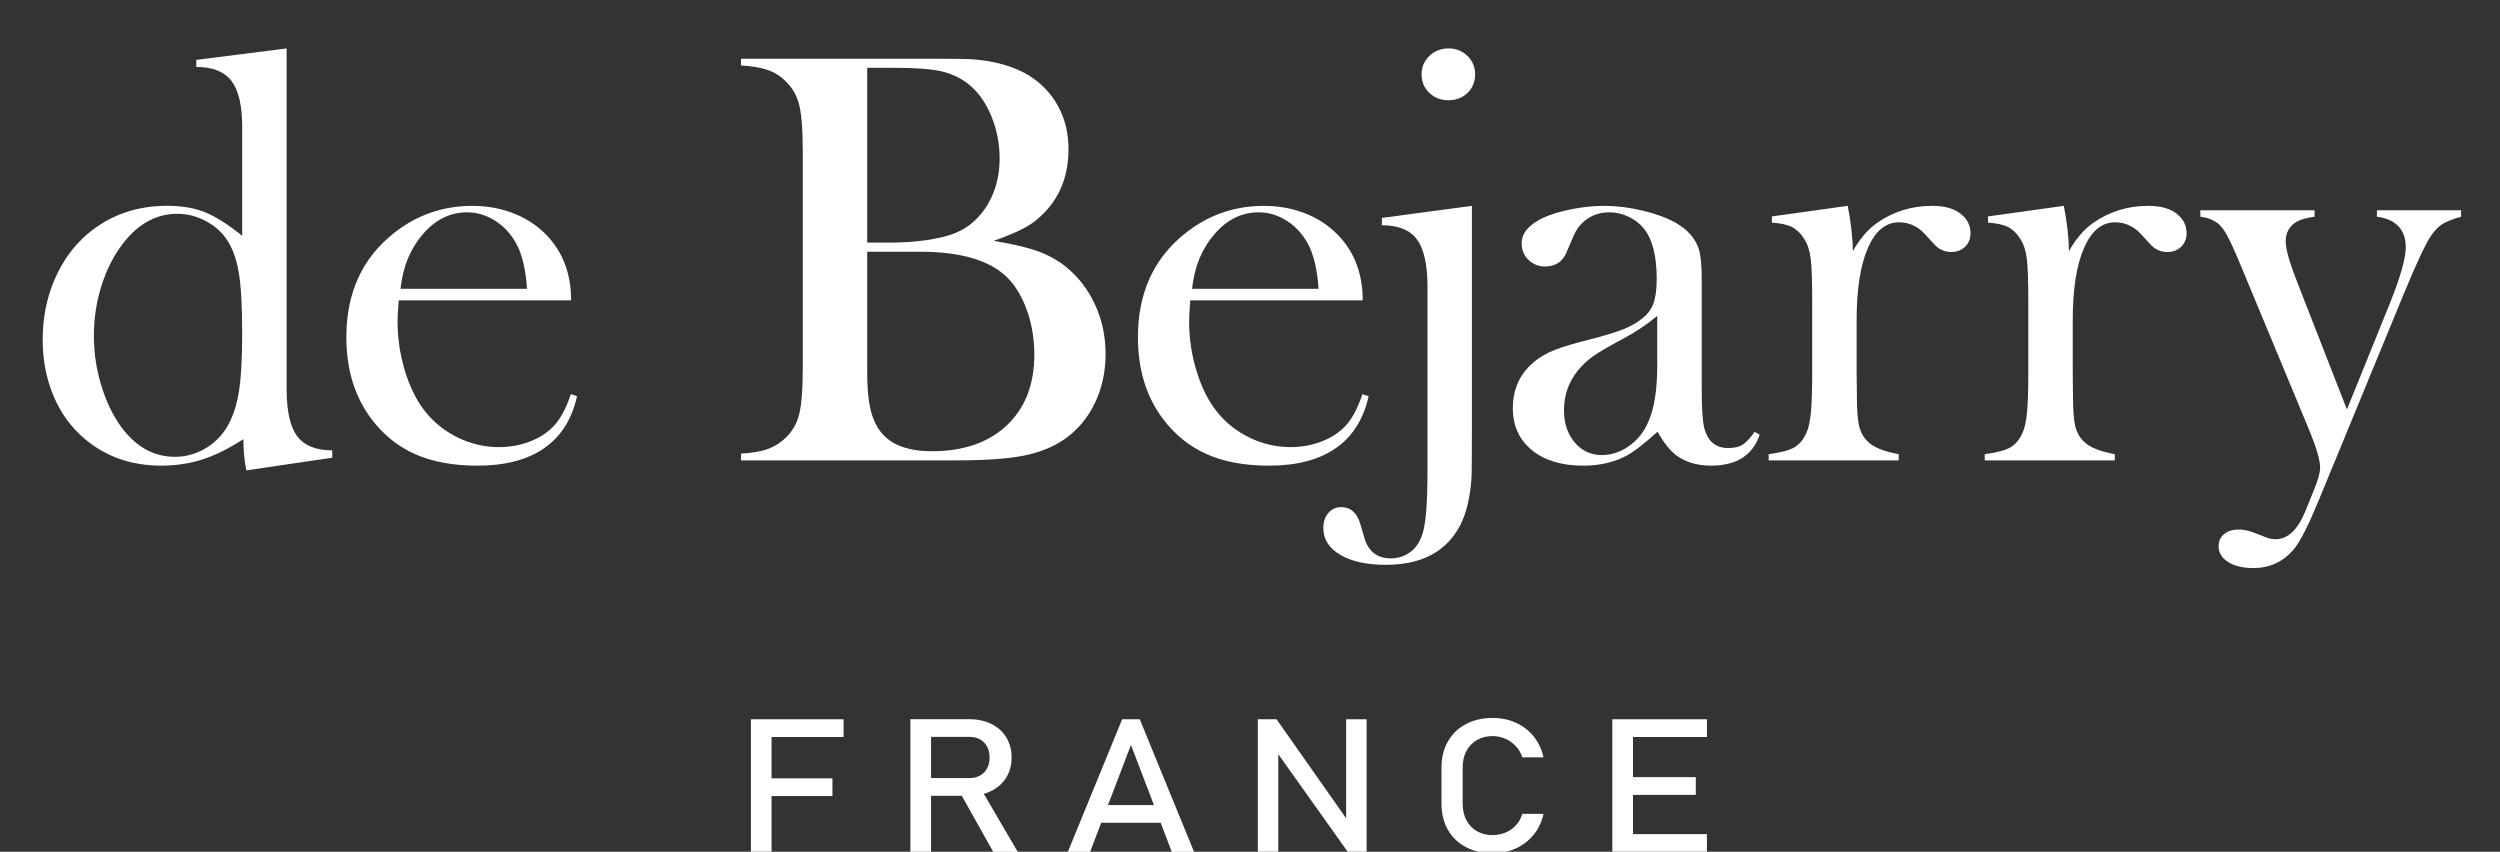
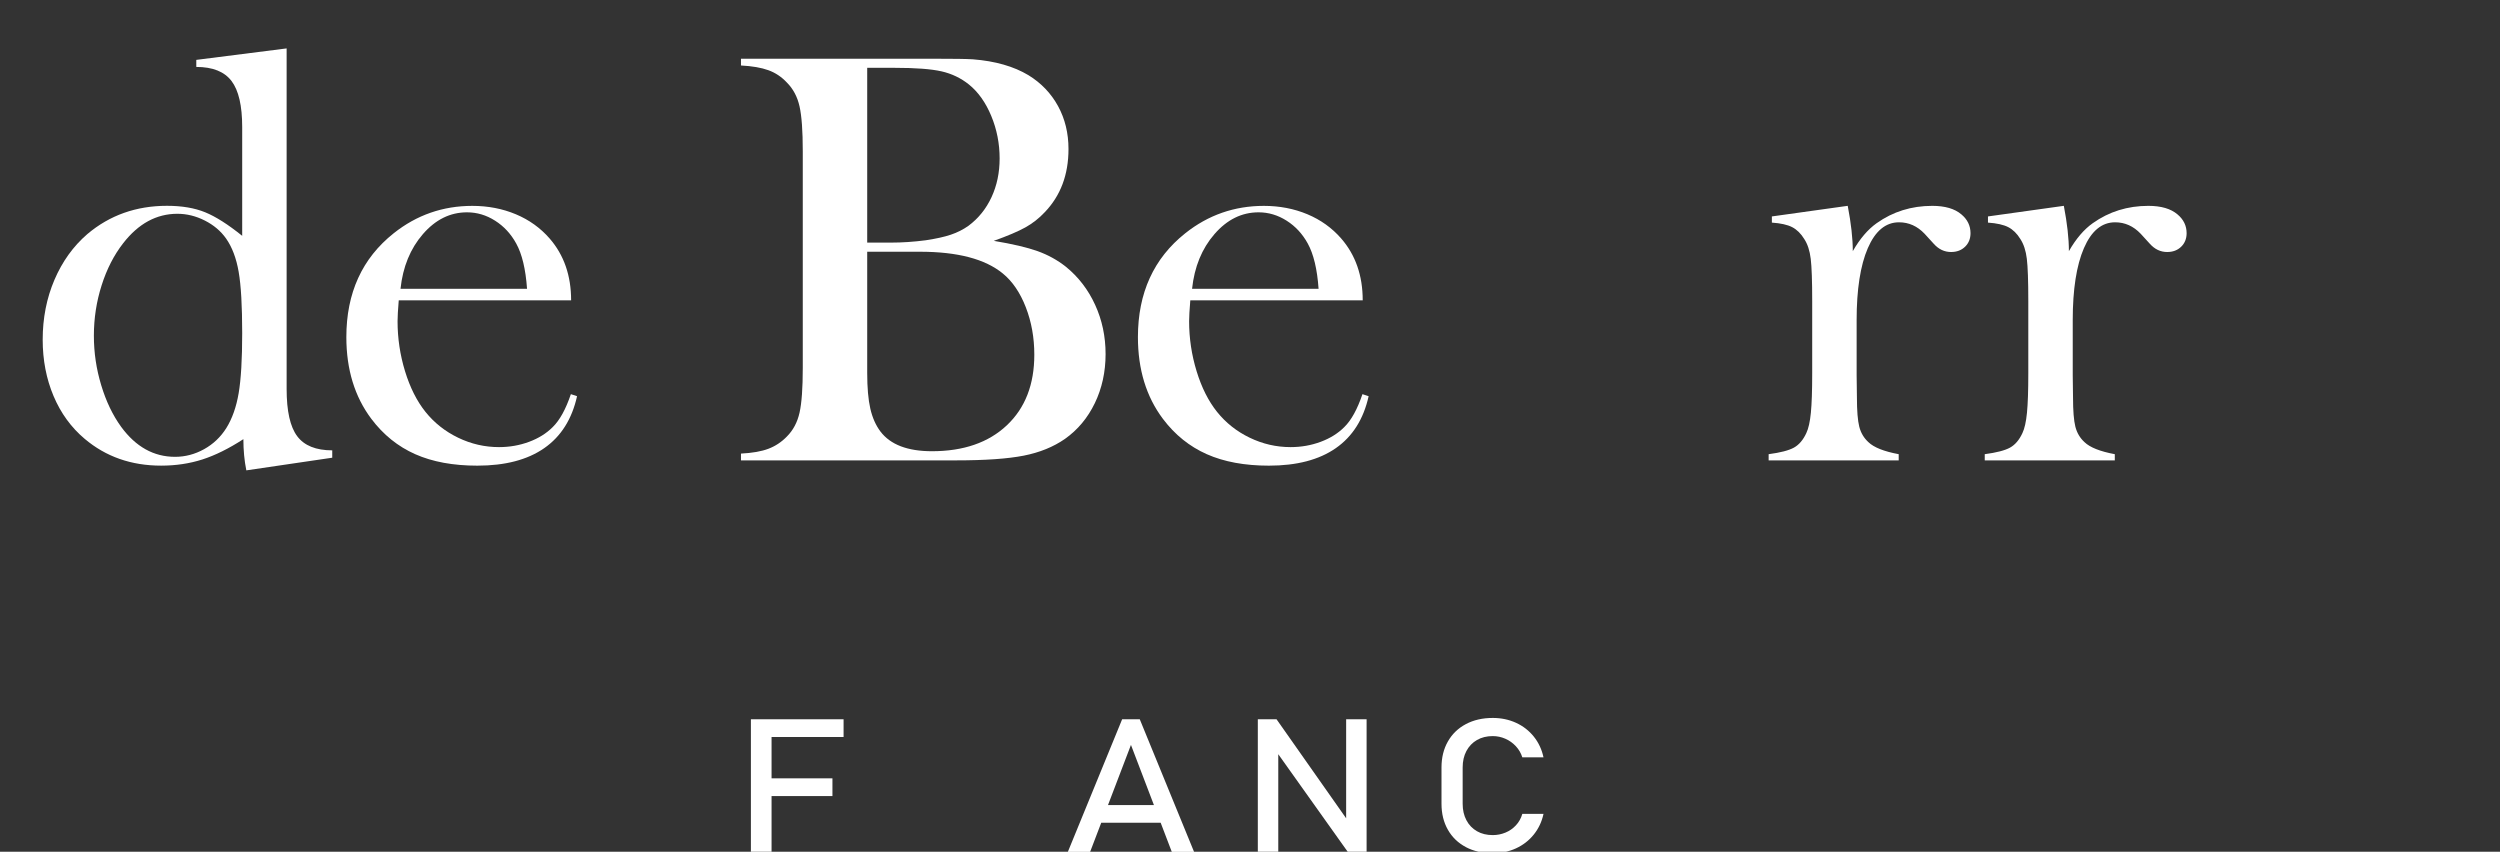
<svg xmlns="http://www.w3.org/2000/svg" id="_레이어_1" data-name="레이어_1" version="1.1" viewBox="0 0 1205.22 410.61">
  <rect x="0" y="0" width="1205.22" height="410.61" fill="#333333" stroke="none" />
  <defs>
    <style>
      .st0 {
        fill: #fff;
      }
    </style>
  </defs>
  <g>
    <path class="st0" d="M118.75,226.75c-.95-4.72-1.42-9.73-1.42-15.04-6.99,4.54-13.58,7.8-19.76,9.79-6.19,1.99-12.82,2.98-19.9,2.98-14.35,0-26.63-4.3-36.83-12.91-6.52-5.48-11.52-12.36-15.02-20.64-3.49-8.27-5.24-17.33-5.24-27.16,0-10.4,1.89-20.02,5.67-28.87,3.78-8.84,9.07-16.19,15.87-22.06,10.76-9.08,23.56-13.62,38.38-13.62,7.18,0,13.31,1.04,18.41,3.12,5.1,2.08,11.05,5.87,17.85,11.35v-52.44c0-10.27-1.71-17.67-5.14-22.19-3.43-4.52-9.09-6.79-16.99-6.79v-3.4l43.55-5.53v164.17c0,10.67,1.7,18.27,5.11,22.8,3.4,4.53,9.03,6.8,16.88,6.8v3.55l-41.42,6.1ZM116.76,160.65c0-13.14-.56-23-1.7-29.58-1.13-6.57-3.16-11.94-6.08-16.1-2.54-3.59-5.96-6.48-10.24-8.65-4.29-2.17-8.69-3.26-13.21-3.26-10.08,0-18.79,4.73-26.14,14.19-4.43,5.67-7.89,12.44-10.39,20.28-2.5,7.85-3.74,15.94-3.74,24.26s1.18,16.1,3.53,23.9c2.35,7.8,5.56,14.49,9.61,20.07,7.07,9.65,15.73,14.47,26,14.47,4.9,0,9.56-1.23,13.99-3.69,4.43-2.46,8.01-5.86,10.74-10.21,2.82-4.54,4.8-10.14,5.93-16.81,1.13-6.67,1.7-16.29,1.7-28.87Z" />
    <path class="st0" d="M192.23,144.77c-.38,4.63-.57,7.99-.57,10.07,0,8.23,1.2,16.27,3.6,24.12,2.4,7.85,5.68,14.37,9.83,19.57,4.24,5.3,9.5,9.46,15.76,12.48,6.27,3.03,12.84,4.54,19.72,4.54,5.09,0,9.92-.85,14.49-2.55,4.57-1.7,8.36-4.06,11.38-7.09,3.39-3.31,6.31-8.6,8.77-15.89l2.98.99c-2.46,11.06-7.73,19.41-15.82,25.04-8.09,5.63-18.84,8.44-32.27,8.44-11.63,0-21.61-1.84-29.93-5.53-8.32-3.69-15.37-9.36-21.14-17.02-8.04-10.69-12.06-23.83-12.06-39.43,0-21.28,7.61-37.97,22.84-50.07,11.06-8.79,23.69-13.19,37.87-13.19,7.56,0,14.56,1.35,20.99,4.04,6.43,2.69,11.87,6.6,16.31,11.7,6.9,7.94,10.35,17.87,10.35,29.79h-83.12ZM254.08,139.23c-.66-9.46-2.4-16.74-5.22-21.84-2.54-4.63-5.93-8.3-10.17-10.99-4.24-2.7-8.75-4.04-13.56-4.04-8.1,0-15.18,3.5-21.25,10.5-6.07,7-9.67,15.79-10.8,26.38h61Z" />
    <path class="st0" d="M357.22,221.93v-3.26c5.48-.28,9.91-1.06,13.26-2.34,3.36-1.28,6.31-3.24,8.87-5.89,3.03-3.03,5.06-6.86,6.1-11.49,1.04-4.63,1.56-11.82,1.56-21.56v-104.54c0-9.74-.52-16.93-1.56-21.56-1.04-4.63-3.07-8.46-6.1-11.49-2.55-2.74-5.53-4.73-8.94-5.96-3.4-1.23-7.8-1.99-13.19-2.27v-3.26h93.2c9.46,0,15.65.09,18.58.28,10.78.85,19.72,3.4,26.81,7.66,6.15,3.78,10.9,8.75,14.26,14.89,3.36,6.15,5.04,13.05,5.04,20.71,0,12.39-3.83,22.55-11.49,30.5-2.74,2.93-5.86,5.37-9.36,7.31-3.5,1.94-8.56,4.09-15.18,6.45,9.08,1.51,16.12,3.17,21.14,4.96,5.01,1.8,9.55,4.3,13.62,7.52,6.05,4.92,10.76,11.04,14.11,18.37,3.36,7.33,5.04,15.25,5.04,23.76s-1.73,16.48-5.18,23.62c-3.45,7.14-8.25,12.89-14.4,17.24-5.58,3.88-12.22,6.57-19.93,8.09-7.71,1.51-18.56,2.27-32.55,2.27h-103.69ZM418.07,32.7v84.26h11.49c5.39,0,10.97-.38,16.74-1.13,5.01-.76,9.05-1.65,12.13-2.7,3.07-1.04,5.89-2.46,8.44-4.26,4.82-3.59,8.53-8.2,11.14-13.83,2.6-5.62,3.9-11.84,3.9-18.65,0-7.19-1.35-14.02-4.04-20.5-2.69-6.48-6.27-11.51-10.71-15.11-3.88-3.12-8.3-5.25-13.26-6.38-4.96-1.13-12.51-1.7-22.62-1.7h-13.19ZM418.07,121.36v58.44c0,7.09.5,12.82,1.49,17.16.99,4.35,2.62,8.04,4.89,11.07,4.82,6.34,13.1,9.5,24.82,9.5,15.22,0,27.26-4.16,36.1-12.48,8.84-8.32,13.26-19.67,13.26-34.04,0-8.23-1.37-15.86-4.11-22.91-2.74-7.04-6.43-12.46-11.06-16.24-8.51-7-21.85-10.5-40-10.5h-25.39Z" />
    <path class="st0" d="M573.83,144.77c-.38,4.63-.57,7.99-.57,10.07,0,8.23,1.2,16.27,3.61,24.12,2.4,7.85,5.68,14.37,9.83,19.57,4.24,5.3,9.49,9.46,15.76,12.48,6.27,3.03,12.84,4.54,19.72,4.54,5.09,0,9.92-.85,14.49-2.55,4.57-1.7,8.36-4.06,11.38-7.09,3.39-3.31,6.31-8.6,8.77-15.89l2.98.99c-2.46,11.06-7.73,19.41-15.82,25.04-8.08,5.63-18.84,8.44-32.27,8.44-11.63,0-21.61-1.84-29.93-5.53-8.32-3.69-15.37-9.36-21.14-17.02-8.04-10.69-12.06-23.83-12.06-39.43,0-21.28,7.61-37.97,22.84-50.07,11.07-8.79,23.69-13.19,37.87-13.19,7.56,0,14.56,1.35,20.99,4.04,6.43,2.69,11.87,6.6,16.31,11.7,6.9,7.94,10.36,17.87,10.36,29.79h-83.12ZM635.67,139.23c-.66-9.46-2.4-16.74-5.22-21.84-2.54-4.63-5.93-8.3-10.17-10.99-4.24-2.7-8.75-4.04-13.55-4.04-8.1,0-15.18,3.5-21.25,10.5-6.08,7-9.67,15.79-10.8,26.38h61Z" />
-     <path class="st0" d="M709.58,99.23v107.63c0,12.47-.05,20.02-.14,22.66-.57,9.82-2.42,17.75-5.54,23.79-6.63,12.65-18.57,18.98-35.82,18.98-9.19,0-16.51-1.61-21.96-4.82-5.45-3.22-8.17-7.52-8.17-12.91,0-2.93.8-5.34,2.41-7.23,1.61-1.89,3.69-2.84,6.24-2.84,4.54,0,7.61,2.74,9.22,8.23l1.99,6.81c1.99,6.43,6.19,9.65,12.62,9.65,3.31,0,6.26-.87,8.87-2.62,2.6-1.75,4.56-4.27,5.89-7.58,1.04-2.46,1.8-6.28,2.27-11.47.47-5.19.71-12.13.71-20.81v-88.36c0-10.67-1.68-18.29-5.04-22.87-3.36-4.58-9.01-6.87-16.95-6.87v-3.55l43.41-5.82ZM698.31,48.31c-3.71,0-6.8-1.18-9.27-3.55-2.47-2.36-3.71-5.34-3.71-8.94s1.26-6.45,3.78-8.87c2.52-2.41,5.59-3.62,9.2-3.62s6.66,1.21,9.13,3.62c2.47,2.41,3.71,5.37,3.71,8.87s-1.21,6.57-3.64,8.94c-2.42,2.37-5.49,3.55-9.2,3.55Z" />
-     <path class="st0" d="M845.91,208.17l2.41,1.42c-3.4,9.93-11.21,14.89-23.41,14.89-6.73,0-12.31-1.66-16.76-4.96-2.94-2.17-5.97-5.96-9.09-11.35-6.35,5.67-11.13,9.41-14.35,11.21-6.16,3.4-13.31,5.11-21.45,5.11-10.42,0-18.68-2.51-24.79-7.52-6.11-5.01-9.16-11.77-9.16-20.28,0-7.85,2.5-14.42,7.52-19.72,2.84-2.93,6.1-5.27,9.79-7.02,3.69-1.75,9.03-3.52,16.03-5.32,8.23-2.08,14.3-3.83,18.23-5.25,3.92-1.42,7.21-3.12,9.86-5.11,3.03-2.17,5.11-4.73,6.24-7.66,1.13-2.93,1.7-7,1.7-12.2,0-11.07-2.08-19.15-6.24-24.26-1.89-2.36-4.33-4.25-7.31-5.67-2.98-1.42-6.08-2.13-9.29-2.13-3.88,0-7.33.99-10.35,2.98-3.03,1.99-5.3,4.73-6.81,8.23l-3.55,8.23c-1.89,4.45-5.3,6.67-10.21,6.67-3.22,0-5.91-1.06-8.09-3.19-2.18-2.13-3.26-4.8-3.26-8.01,0-4.82,3.41-8.89,10.23-12.2,3.69-1.7,8.26-3.1,13.71-4.18,5.45-1.09,10.77-1.63,15.98-1.63,5.87,0,11.98.76,18.33,2.27,6.35,1.51,11.65,3.45,15.91,5.82,6.15,3.5,9.99,8.04,11.51,13.62.76,2.84,1.14,7.61,1.14,14.33v52.48c0,8.89.38,14.94,1.13,18.16,1.61,6.72,5.48,10.07,11.63,10.07,2.93,0,5.22-.52,6.88-1.56,1.65-1.04,3.62-3.12,5.89-6.24ZM798.95,152.28c-5.09,4.25-10.7,7.99-16.83,11.21-6.88,3.69-11.64,6.48-14.28,8.37-2.64,1.89-5.04,4.16-7.21,6.81-4.43,5.49-6.65,11.87-6.65,19.15,0,6.24,1.72,11.4,5.16,15.46,3.44,4.07,7.8,6.1,13.08,6.1,4.62,0,8.98-1.44,13.08-4.33,4.1-2.88,7.19-6.74,9.26-11.56,2.92-6.33,4.38-15.51,4.38-27.52v-23.69Z" />
    <path class="st0" d="M893.22,121.06c3.4-5.95,7.23-10.44,11.49-13.46,7.85-5.58,16.78-8.36,26.81-8.36,6.15,0,10.83,1.37,14.04,4.11,2.93,2.45,4.4,5.48,4.4,9.07,0,2.65-.88,4.82-2.62,6.52-1.75,1.7-4,2.55-6.74,2.55-3.22,0-6.01-1.32-8.37-3.97l-4.4-4.82c-3.5-3.68-7.61-5.53-12.34-5.53-6.43,0-11.44,4.16-15.04,12.47-3.59,8.31-5.39,19.88-5.39,34.71v26.49l.14,10.77c0,6.42.38,11.12,1.13,14.1.76,2.97,2.22,5.45,4.4,7.44,2.65,2.55,7.52,4.49,14.61,5.81v2.98h-62.7v-2.98c5.67-.75,9.74-1.81,12.2-3.17,2.46-1.37,4.44-3.7,5.96-6.99,1.04-2.16,1.77-5.43,2.2-9.81.43-4.37.64-10.7.64-18.98v-34.86c0-9.69-.24-16.49-.71-20.39-.47-3.91-1.51-7.08-3.12-9.53-1.61-2.63-3.55-4.54-5.82-5.72-2.27-1.17-5.53-1.9-9.79-2.19v-2.98l36.57-5.11c1.63,8.49,2.44,15.77,2.44,21.83Z" />
    <path class="st0" d="M997.4,121.06c3.4-5.95,7.23-10.44,11.49-13.46,7.85-5.58,16.78-8.36,26.81-8.36,6.15,0,10.83,1.37,14.04,4.11,2.93,2.45,4.4,5.48,4.4,9.07,0,2.65-.88,4.82-2.62,6.52-1.75,1.7-4,2.55-6.74,2.55-3.22,0-6.01-1.32-8.37-3.97l-4.4-4.82c-3.5-3.68-7.61-5.53-12.34-5.53-6.43,0-11.44,4.16-15.04,12.47-3.59,8.31-5.39,19.88-5.39,34.71v26.49l.14,10.77c0,6.42.38,11.12,1.13,14.1.76,2.97,2.22,5.45,4.4,7.44,2.65,2.55,7.52,4.49,14.61,5.81v2.98h-62.7v-2.98c5.67-.75,9.74-1.81,12.2-3.17,2.46-1.37,4.44-3.7,5.96-6.99,1.04-2.16,1.77-5.43,2.2-9.81.43-4.37.64-10.7.64-18.98v-34.86c0-9.69-.24-16.49-.71-20.39-.47-3.91-1.51-7.08-3.12-9.53-1.61-2.63-3.55-4.54-5.82-5.72-2.27-1.17-5.53-1.9-9.79-2.19v-2.98l36.57-5.11c1.63,8.49,2.44,15.77,2.44,21.83Z" />
-     <path class="st0" d="M1060.77,101.36h55.04v3.12c-3.88.57-6.67,1.32-8.37,2.27-3.69,2.08-5.53,5.29-5.53,9.63,0,3.78,1.93,10.53,5.79,20.25l23.72,60.76,20.71-51.13c5.11-12.75,7.66-21.76,7.66-27.05,0-4.25-1.18-7.62-3.55-10.13-2.37-2.5-5.82-4.04-10.36-4.6v-3.12h40.57v3.12c-4.07,1.13-7.07,2.32-9.01,3.55-1.94,1.23-3.81,3.17-5.6,5.82-2.74,4.16-7.09,13.47-13.05,27.94l-41.14,99.86c-4.92,11.91-8.89,19.67-11.92,23.26-5.11,5.96-11.58,8.94-19.43,8.94-5.01,0-9.06-.97-12.13-2.91-3.07-1.94-4.61-4.47-4.61-7.59,0-2.46.89-4.42,2.69-5.89,1.79-1.47,4.15-2.2,7.07-2.2,2.45,0,5.28.66,8.49,1.99,3.11,1.23,5.11,1.99,6.01,2.27.9.28,1.96.43,3.18.43,5.85,0,10.61-4.42,14.28-13.25l4.39-10.83c1.88-4.56,2.83-8.07,2.83-10.54,0-3.49-1.79-9.59-5.37-18.28l-29.4-70.7-4.24-10.2c-2.55-6.05-4.54-10.34-5.96-12.89-1.42-2.55-2.84-4.39-4.26-5.53-2.36-1.79-5.2-2.88-8.51-3.26v-3.12Z" />
  </g>
  <g>
    <path class="st0" d="M362,346.76h9.96v63.9h-9.96v-63.9ZM366.89,346.76h39.79v8.53h-39.79v-8.53ZM366.89,375.23h34.42v8.53h-34.42v-8.53Z" />
-     <path class="st0" d="M438.89,346.71h9.96v63.94h-9.96v-63.94ZM443.24,375.1h24.22c1.89,0,3.56-.41,5.03-1.23s2.6-1.98,3.39-3.49c.8-1.51,1.2-3.25,1.2-5.21s-.4-3.7-1.2-5.21c-.8-1.51-1.92-2.67-3.37-3.49-1.45-.82-3.13-1.23-5.05-1.23h-24.22v-8.53h23.83c4.1,0,7.71.76,10.82,2.29,3.11,1.52,5.52,3.68,7.23,6.48,1.71,2.8,2.56,6.03,2.56,9.69s-.86,6.89-2.59,9.69c-1.73,2.8-4.14,4.96-7.25,6.48-3.11,1.52-6.7,2.29-10.77,2.29h-23.83v-8.53ZM462.57,381.65l9.91-2.02,18.16,31.03h-11.82l-16.26-29Z" />
    <path class="st0" d="M540.97,346.76h8.5l26.17,63.9h-10.74l-19.68-51.55-19.68,51.55h-10.74l26.17-63.9ZM526.86,388.11h37.35v8.53h-37.35v-8.53Z" />
    <path class="st0" d="M606.38,346.76h9.03l34.72,49.39-1.17,1.14v-50.54h9.86v63.85h-9.13l-34.62-48.65,1.17-1.14v49.79h-9.86v-63.85Z" />
    <path class="st0" d="M706.68,408.37c-3.73-1.96-6.62-4.75-8.67-8.35s-3.08-7.78-3.08-12.52v-17.53c0-4.75,1.03-8.92,3.08-12.52s4.94-6.39,8.67-8.37c3.73-1.98,8.05-2.97,12.96-2.97,4.07,0,7.81.78,11.23,2.35,3.42,1.57,6.27,3.79,8.57,6.66s3.85,6.2,4.66,9.98h-10.21c-.62-1.99-1.65-3.77-3.1-5.34-1.45-1.57-3.15-2.78-5.1-3.63s-3.97-1.27-6.05-1.27c-2.9,0-5.44.63-7.62,1.89s-3.87,3.03-5.08,5.3-1.81,4.91-1.81,7.93v17.53c0,2.99.6,5.62,1.81,7.91s2.9,4.05,5.08,5.3,4.72,1.87,7.62,1.87c2.12,0,4.14-.4,6.08-1.19,1.94-.79,3.63-1.96,5.08-3.52,1.45-1.55,2.48-3.4,3.1-5.54h10.21c-.81,3.78-2.38,7.1-4.69,9.98s-5.18,5.09-8.59,6.66-7.15,2.35-11.18,2.35c-4.92,0-9.24-.98-12.96-2.94Z" />
-     <path class="st0" d="M777.29,346.76h9.96v63.9h-9.96v-63.9ZM782.12,346.76h40.77v8.53h-40.77v-8.53ZM782.12,374.66h35.4v8.53h-35.4v-8.53ZM782.12,402.13h40.77v8.53h-40.77v-8.53Z" />
  </g>
</svg>